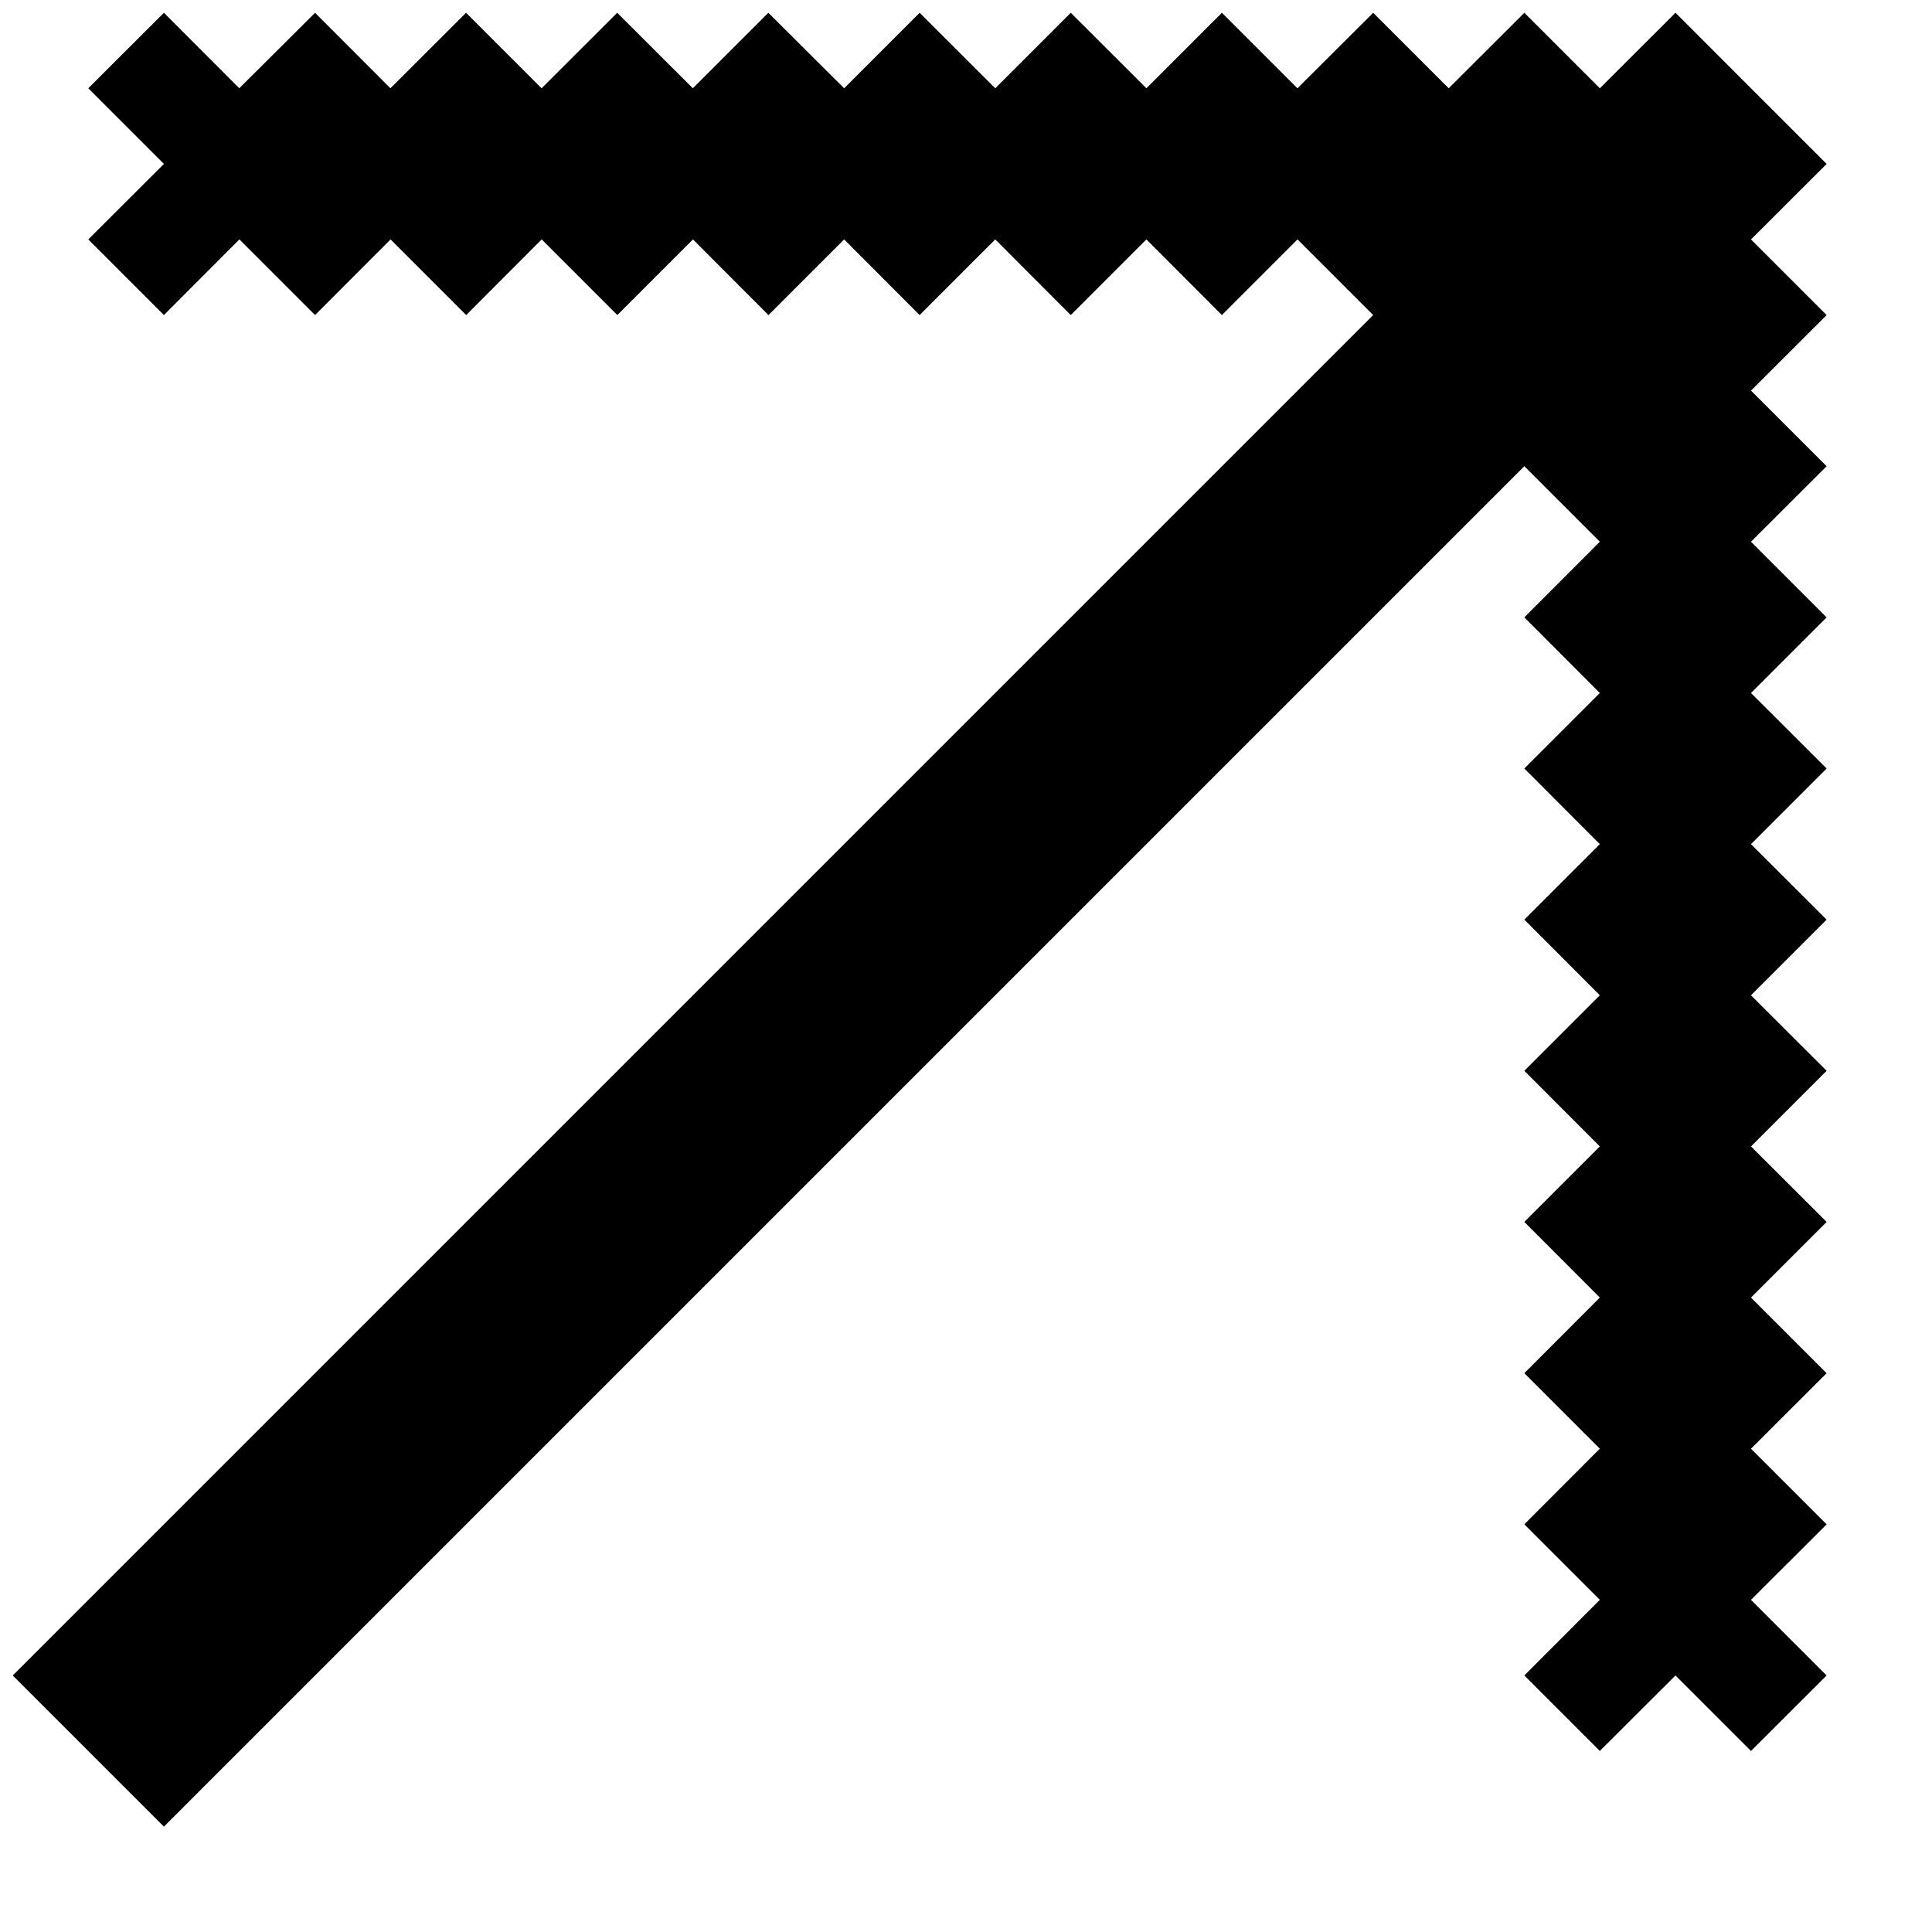
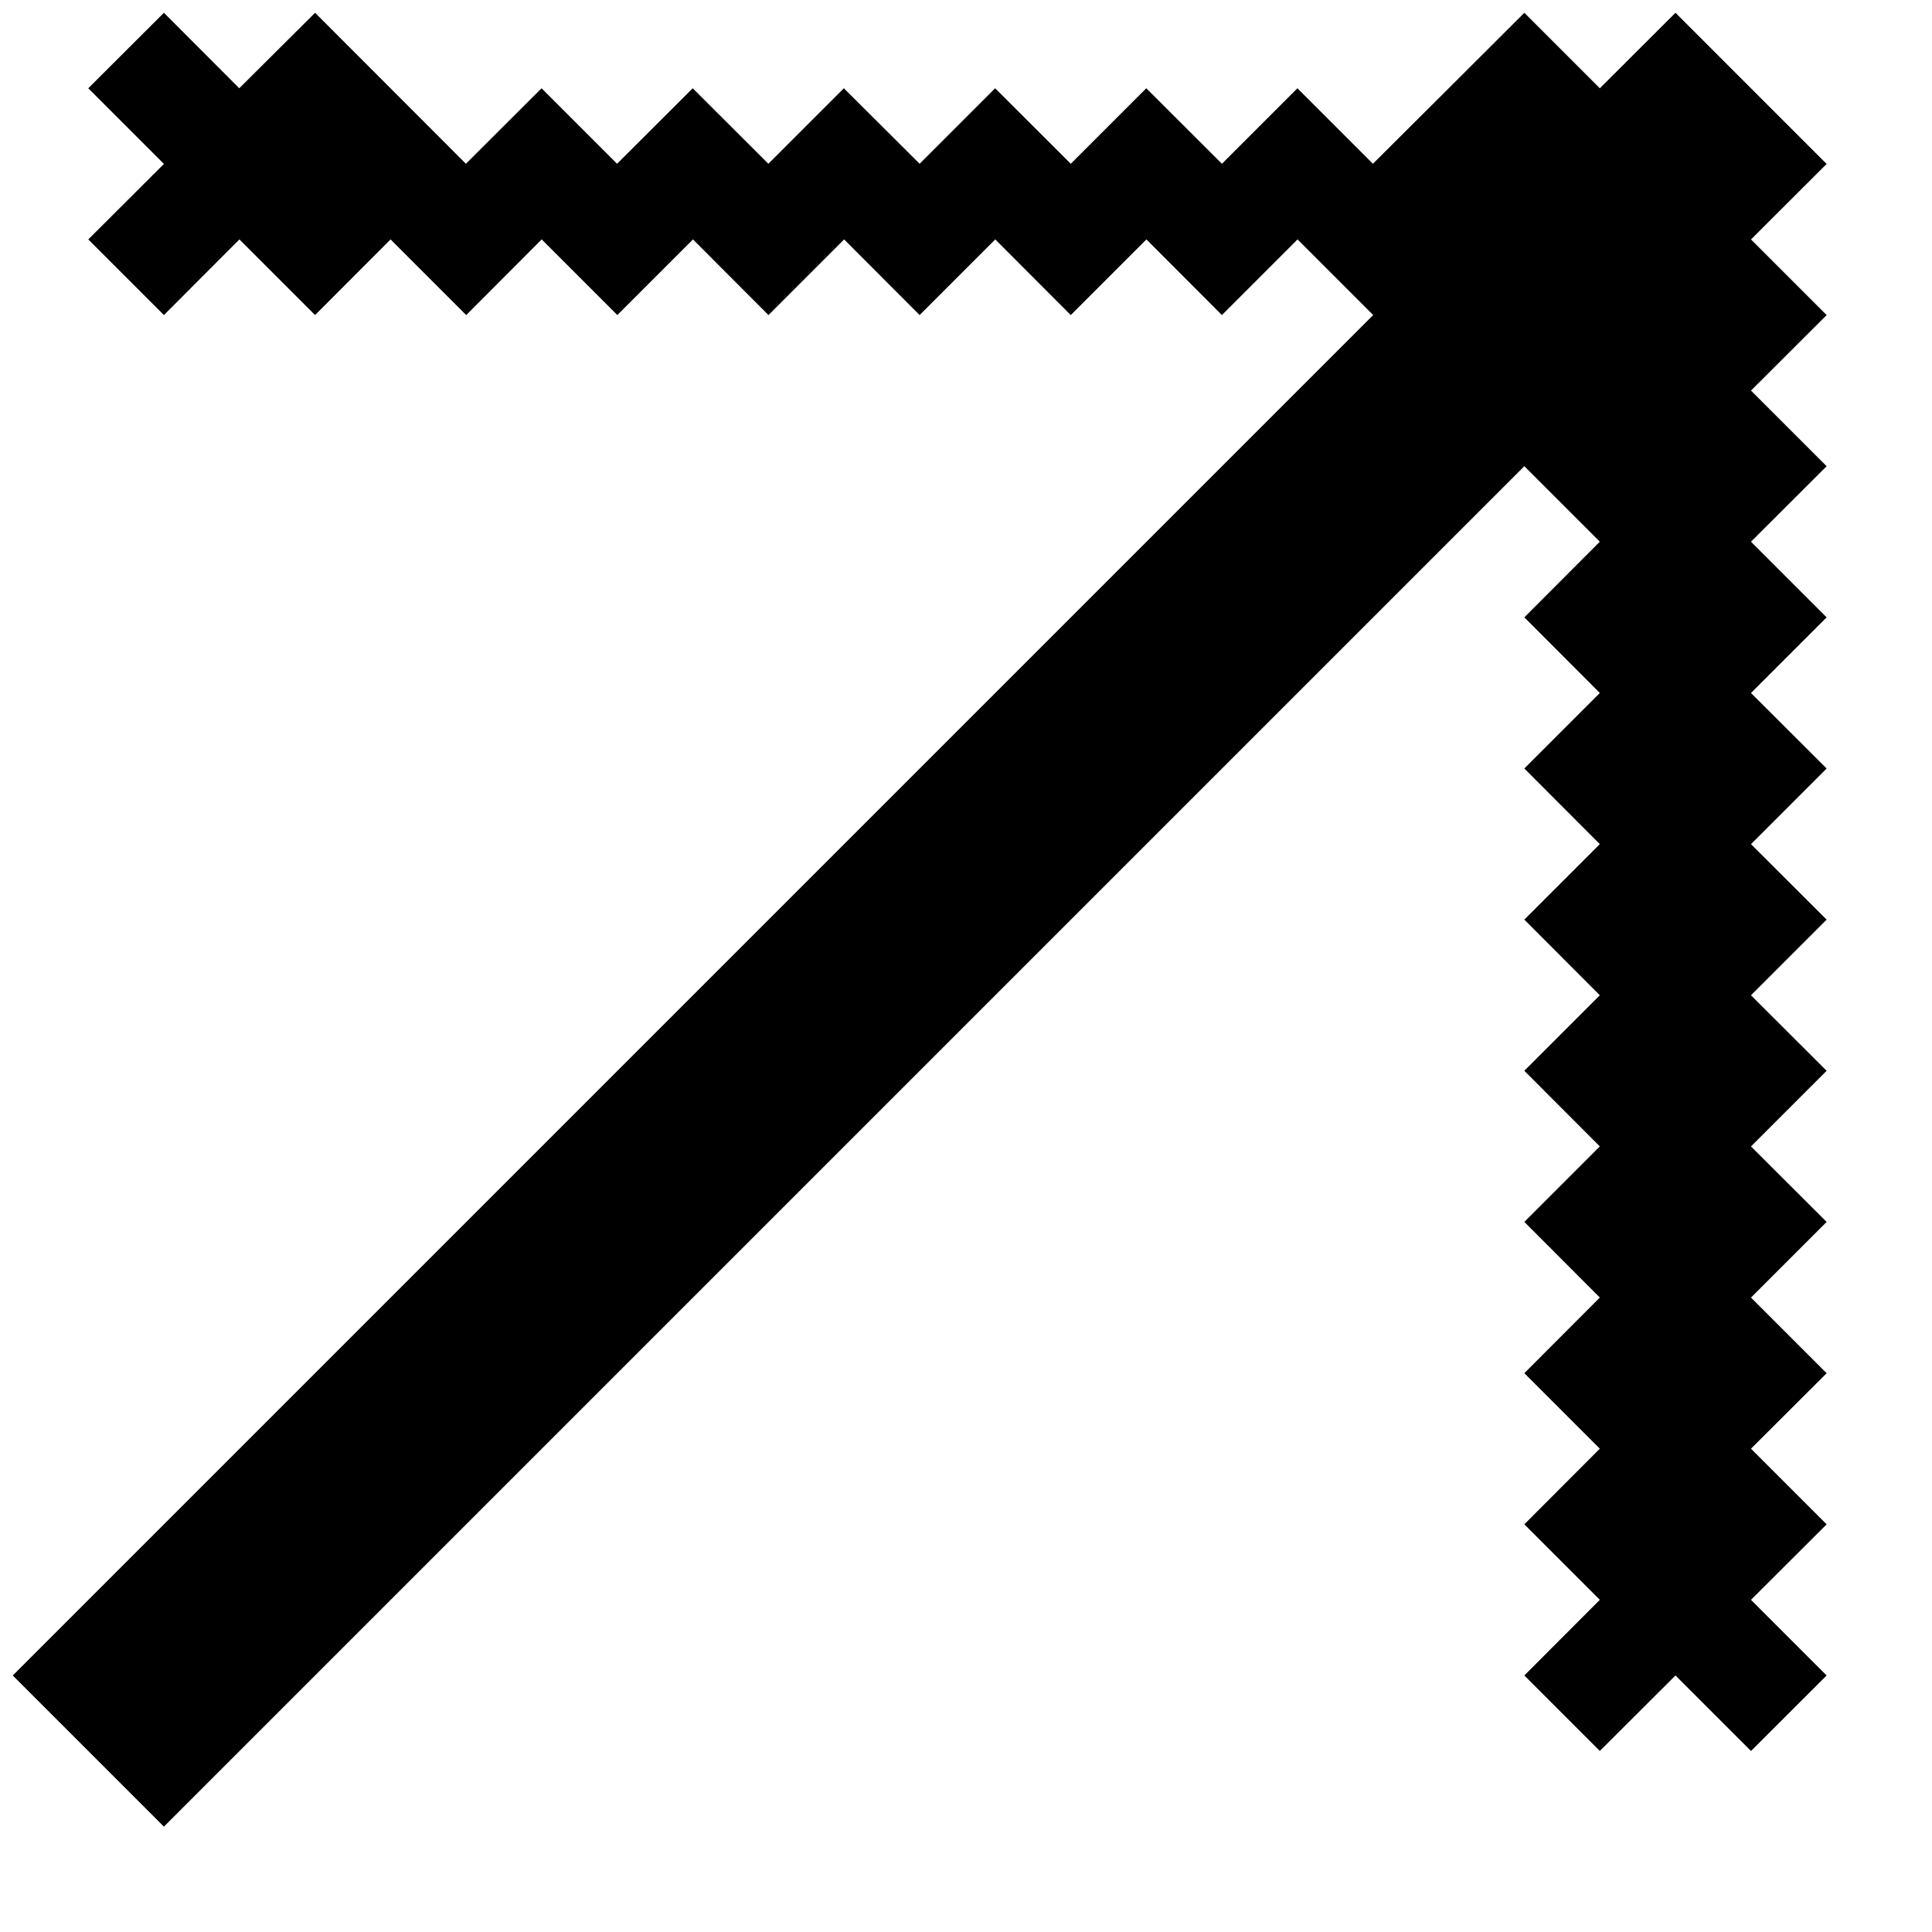
<svg xmlns="http://www.w3.org/2000/svg" width="13" height="13" fill="none">
-   <path fill="#F4F4F4" d="m11.782 11.782.509-.508-.509-.509.509-.508-.509-.509.509-.508-.509-.509.509-.509-.509-.508.509-.509-.509-.508.509-.509-.509-.508.509-.509-.509-.508.509-.509-.509-.509.509-.508-.509-.509.509-.508-.509-.509.509-.508L11.274.086l-.509.508-.508-.508-.509.508L9.24.086l-.51.508-.508-.508-.508.508-.509-.508-.508.508-.509-.508-.508.508-.51-.508-.508.508-.509-.508-.509.508-.508-.508-.509.508L2.12.086l-.51.508-.507-.508-.509.508.509.509-.509.508.509.509.508-.509.509.509.508-.509.509.509.508-.509.509.509.509-.509.508.509.509-.509.508.509.509-.509.508.509.509-.509.508.509.509-.509.509.509-9.154 9.154 1.017 1.017 9.154-9.154.508.508-.508.509.508.509-.508.508.508.509-.508.508.508.509-.508.508.508.509-.508.508.508.509-.508.509.508.508-.508.509.508.508-.508.509.508.508.509-.508.508.508Z" style="fill:#f4f4f4;fill:color(display-p3 .957 .957 .957);fill-opacity:1" />
+   <path fill="#F4F4F4" d="m11.782 11.782.509-.508-.509-.509.509-.508-.509-.509.509-.508-.509-.509.509-.509-.509-.508.509-.509-.509-.508.509-.509-.509-.508.509-.509-.509-.508.509-.509-.509-.509.509-.508-.509-.509.509-.508-.509-.509.509-.508L11.274.086l-.509.508-.508-.508-.509.508l-.51.508-.508-.508-.508.508-.509-.508-.508.508-.509-.508-.508.508-.51-.508-.508.508-.509-.508-.509.508-.508-.508-.509.508L2.12.086l-.51.508-.507-.508-.509.508.509.509-.509.508.509.509.508-.509.509.509.508-.509.509.509.508-.509.509.509.509-.509.508.509.509-.509.508.509.509-.509.508.509.509-.509.508.509.509-.509.509.509-9.154 9.154 1.017 1.017 9.154-9.154.508.508-.508.509.508.509-.508.508.508.509-.508.508.508.509-.508.508.508.509-.508.508.508.509-.508.509.508.508-.508.509.508.508-.508.509.508.508.509-.508.508.508Z" style="fill:#f4f4f4;fill:color(display-p3 .957 .957 .957);fill-opacity:1" />
</svg>